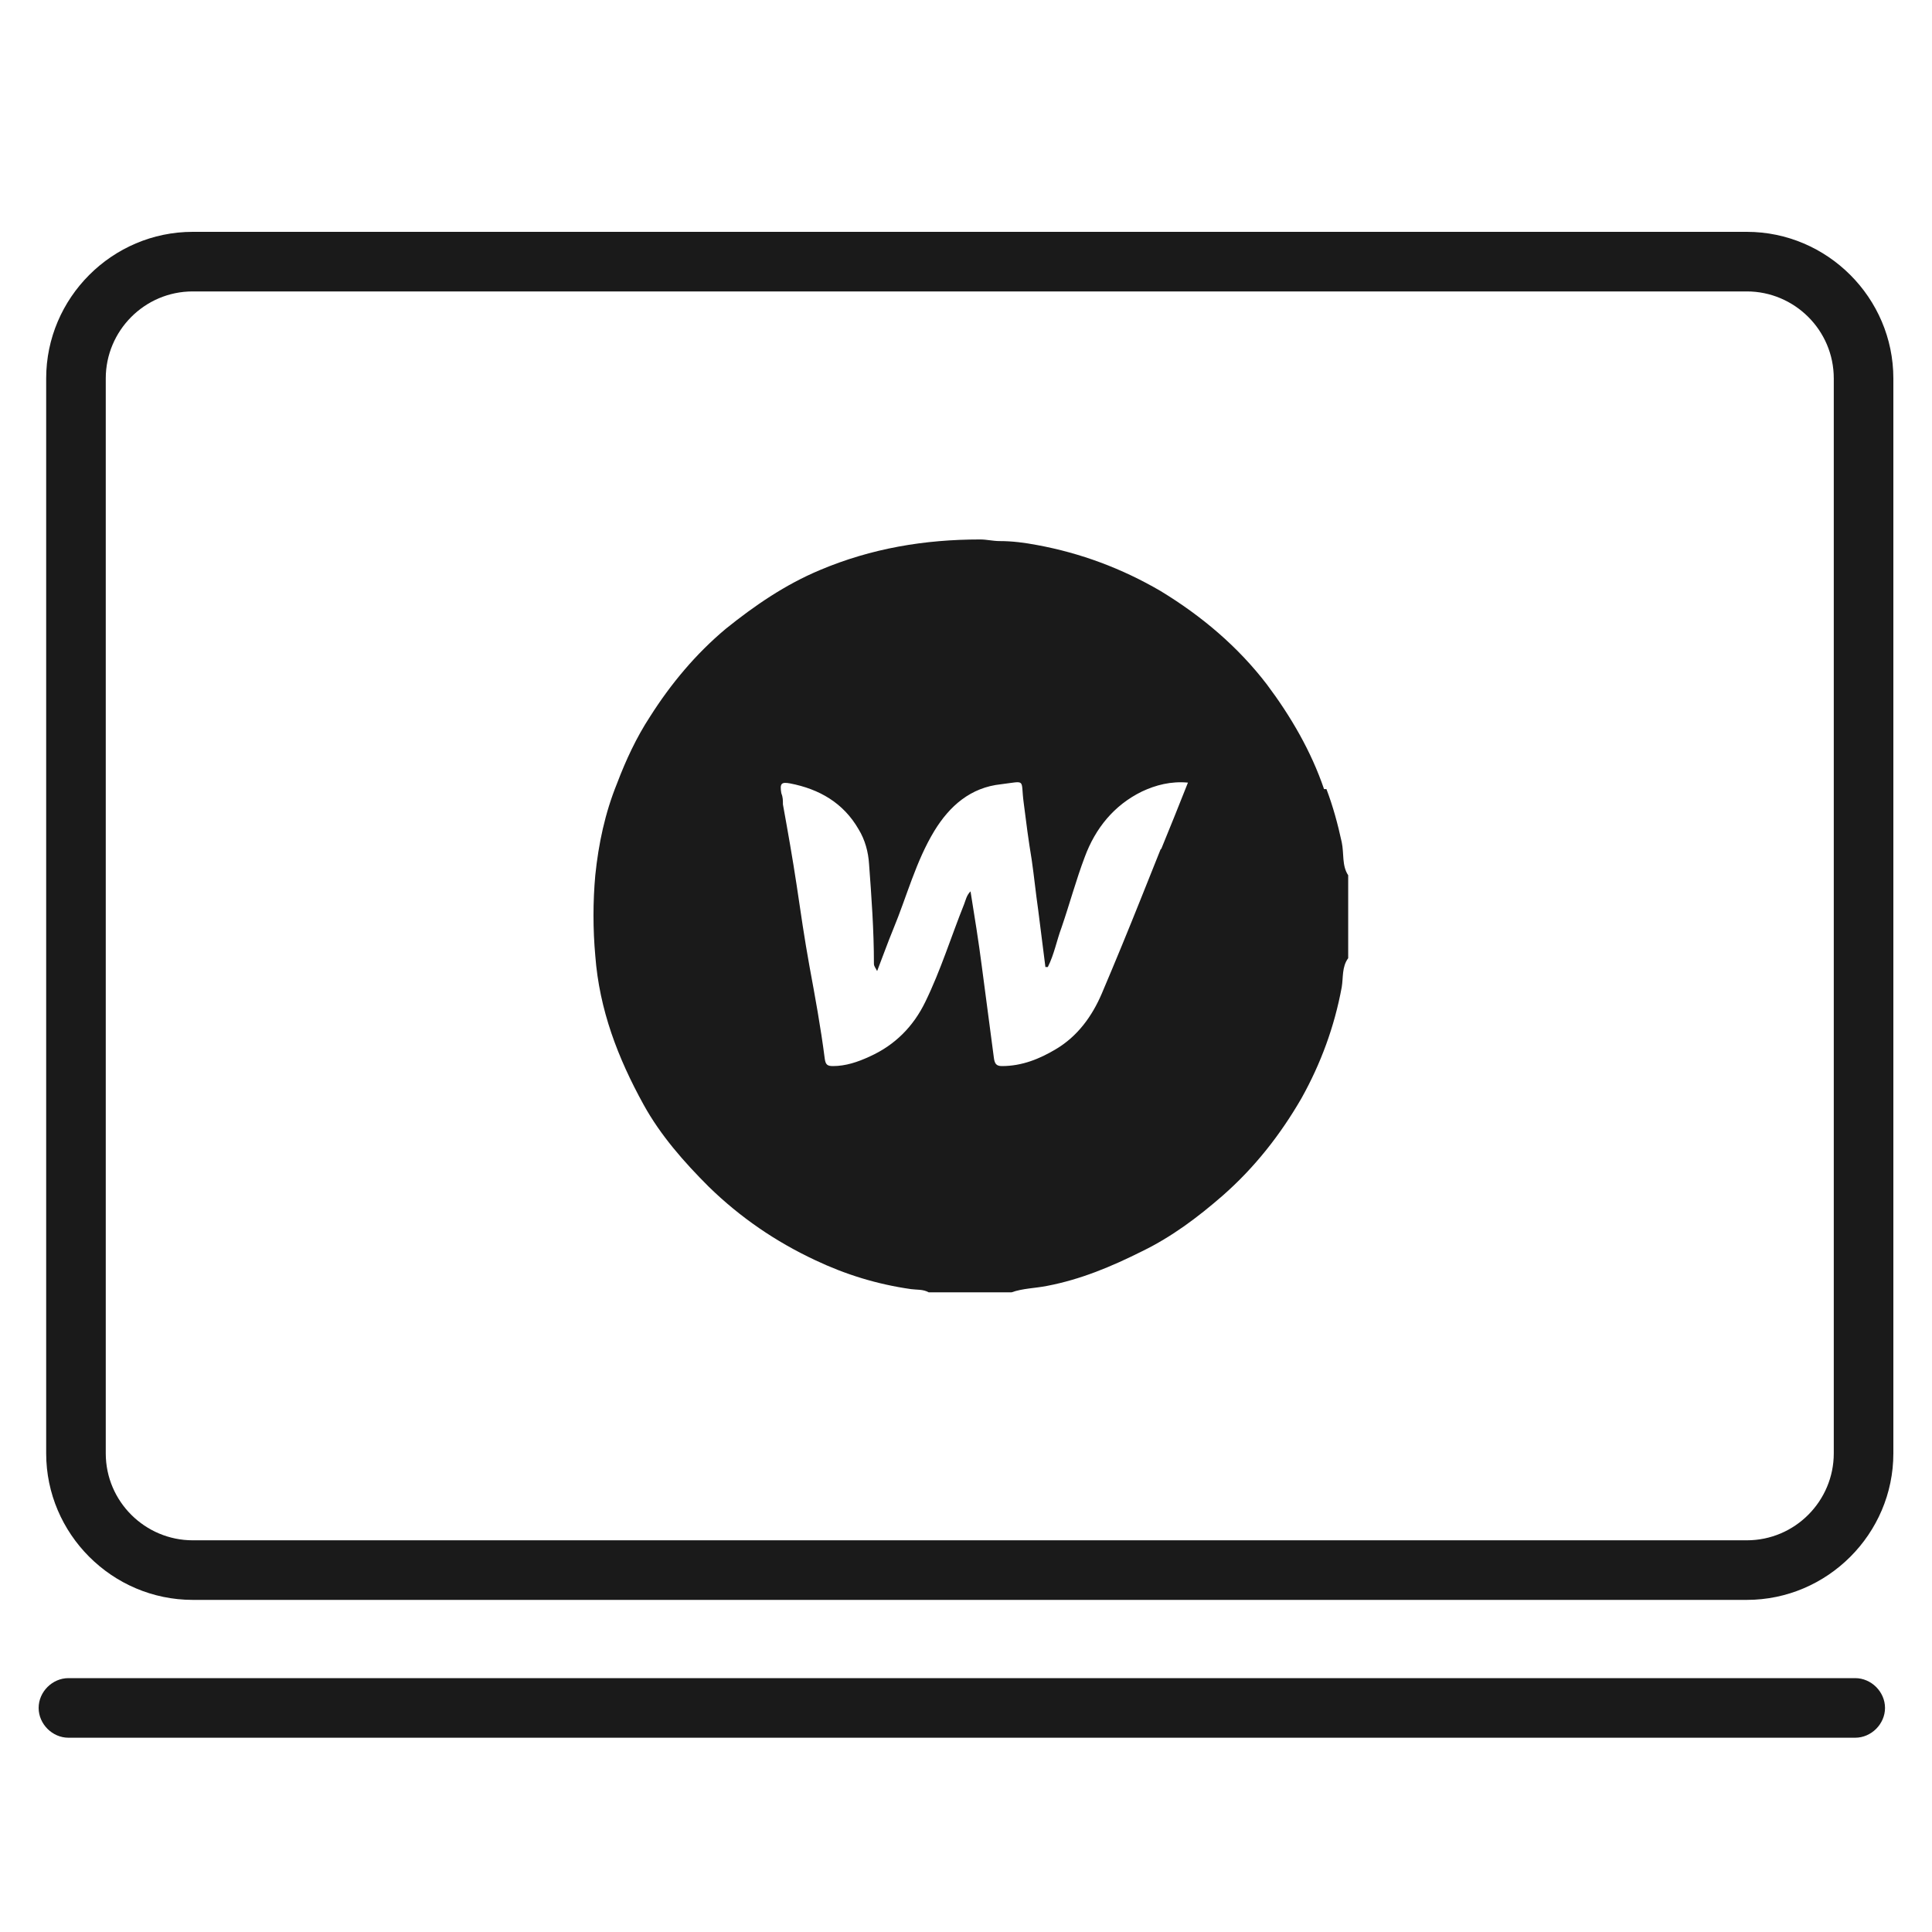
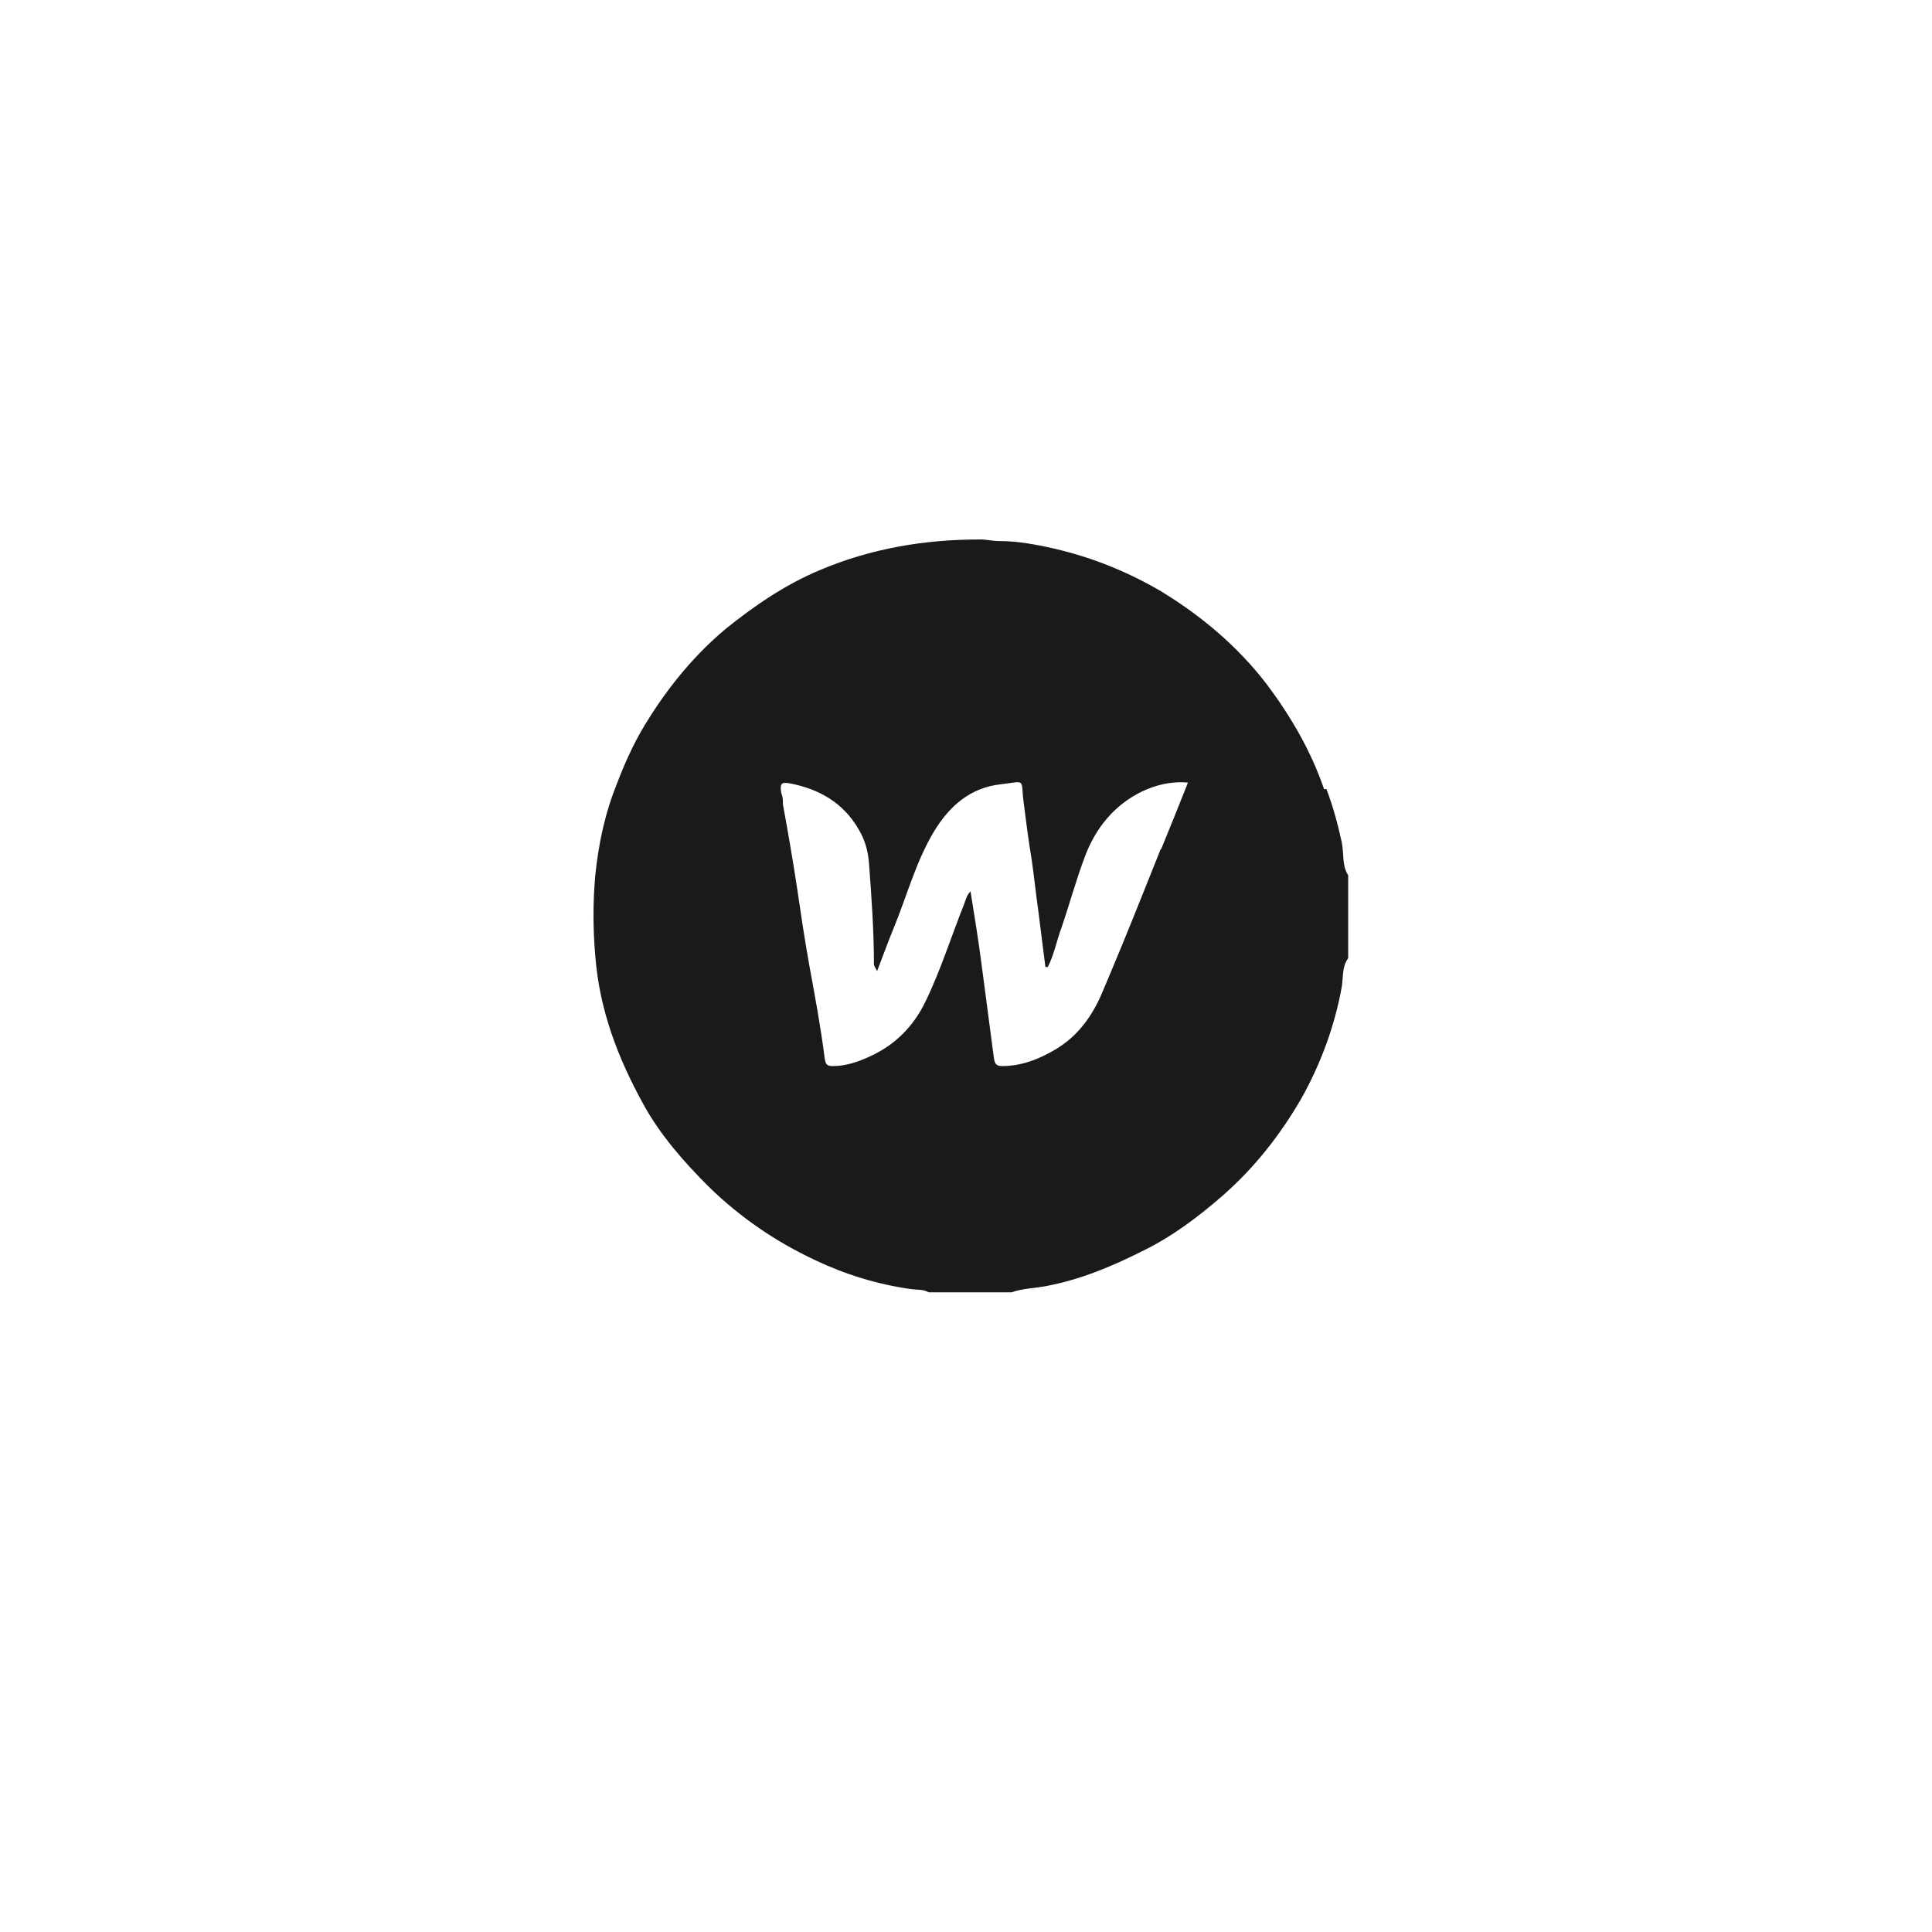
<svg xmlns="http://www.w3.org/2000/svg" width="50" height="50" viewBox="0 0 50 50" fill="none">
-   <path d="M45.207 6H4.988C2.904 6 1.195 7.709 1.195 9.793V37.613C1.195 39.697 2.904 41.405 4.988 41.405H45.207C47.291 41.405 49 39.697 49 37.613V9.793C49 7.709 47.291 6 45.207 6ZM47.458 37.613C47.458 38.842 46.458 39.863 45.207 39.863H4.988C3.759 39.863 2.737 38.863 2.737 37.613V9.793C2.737 8.563 3.738 7.542 4.988 7.542H45.207C46.437 7.542 47.458 8.542 47.458 9.793V37.613Z" fill="#1A1A1A" />
-   <path d="M48.013 43.43H1.771C1.354 43.43 1 43.784 1 44.201C1 44.617 1.354 44.972 1.771 44.972H48.013C48.429 44.972 48.784 44.617 48.784 44.201C48.784 43.784 48.429 43.43 48.013 43.43Z" fill="#1A1A1A" />
  <path d="M34.266 20.421C33.932 19.442 33.411 18.546 32.786 17.712C32.036 16.733 31.098 15.941 30.035 15.295C29.035 14.711 27.972 14.315 26.847 14.107C26.513 14.044 26.201 14.003 25.867 14.003C25.701 14.003 25.534 13.961 25.367 13.961C23.929 13.961 22.554 14.19 21.22 14.753C20.324 15.128 19.532 15.67 18.782 16.274C18.011 16.92 17.365 17.691 16.823 18.546C16.469 19.087 16.198 19.671 15.969 20.275C15.656 21.046 15.49 21.838 15.406 22.651C15.344 23.338 15.344 24.047 15.406 24.735C15.511 26.131 15.99 27.381 16.657 28.59C17.094 29.382 17.699 30.07 18.345 30.715C19.157 31.507 20.074 32.133 21.095 32.612C21.887 32.987 22.7 33.237 23.575 33.362C23.721 33.383 23.888 33.362 24.034 33.445H26.18C26.472 33.341 26.784 33.341 27.097 33.279C27.972 33.112 28.764 32.779 29.556 32.383C30.327 32.008 30.994 31.507 31.64 30.945C32.473 30.215 33.14 29.361 33.682 28.423C34.182 27.527 34.536 26.569 34.724 25.547C34.766 25.297 34.724 25.026 34.891 24.797V22.651C34.724 22.401 34.786 22.088 34.724 21.796C34.62 21.317 34.495 20.859 34.328 20.421H34.266ZM30.035 21.984C29.869 22.401 29.702 22.817 29.535 23.234C29.202 24.068 28.868 24.881 28.514 25.714C28.264 26.298 27.889 26.819 27.326 27.152C26.909 27.402 26.451 27.59 25.93 27.59C25.784 27.59 25.742 27.527 25.722 27.381C25.617 26.589 25.513 25.797 25.409 25.006C25.326 24.36 25.221 23.714 25.117 23.068C25.013 23.172 24.992 23.297 24.951 23.401C24.617 24.235 24.346 25.11 23.95 25.922C23.638 26.569 23.158 27.048 22.512 27.34C22.2 27.485 21.887 27.59 21.554 27.59C21.408 27.59 21.366 27.548 21.345 27.402C21.241 26.589 21.095 25.797 20.949 25.006C20.824 24.318 20.72 23.609 20.616 22.901C20.512 22.213 20.387 21.505 20.262 20.817C20.262 20.713 20.262 20.629 20.22 20.525C20.178 20.275 20.22 20.233 20.449 20.275C21.2 20.421 21.825 20.775 22.221 21.463C22.387 21.734 22.471 22.047 22.491 22.359C22.554 23.213 22.617 24.068 22.617 24.943C22.617 25.006 22.658 25.047 22.7 25.131C22.846 24.756 22.971 24.401 23.117 24.047C23.471 23.193 23.7 22.297 24.18 21.505C24.575 20.859 25.117 20.379 25.909 20.296C26.576 20.213 26.409 20.15 26.493 20.775C26.555 21.275 26.618 21.755 26.701 22.255C26.764 22.692 26.805 23.109 26.868 23.547C26.93 24.047 26.993 24.547 27.055 25.026C27.055 25.026 27.097 25.026 27.118 25.026C27.285 24.693 27.347 24.339 27.472 24.005C27.68 23.401 27.847 22.776 28.076 22.172C28.347 21.442 28.827 20.838 29.556 20.483C29.91 20.317 30.306 20.213 30.744 20.254C30.515 20.838 30.285 21.401 30.056 21.963L30.035 21.984Z" fill="#1A1A1A" />
</svg>